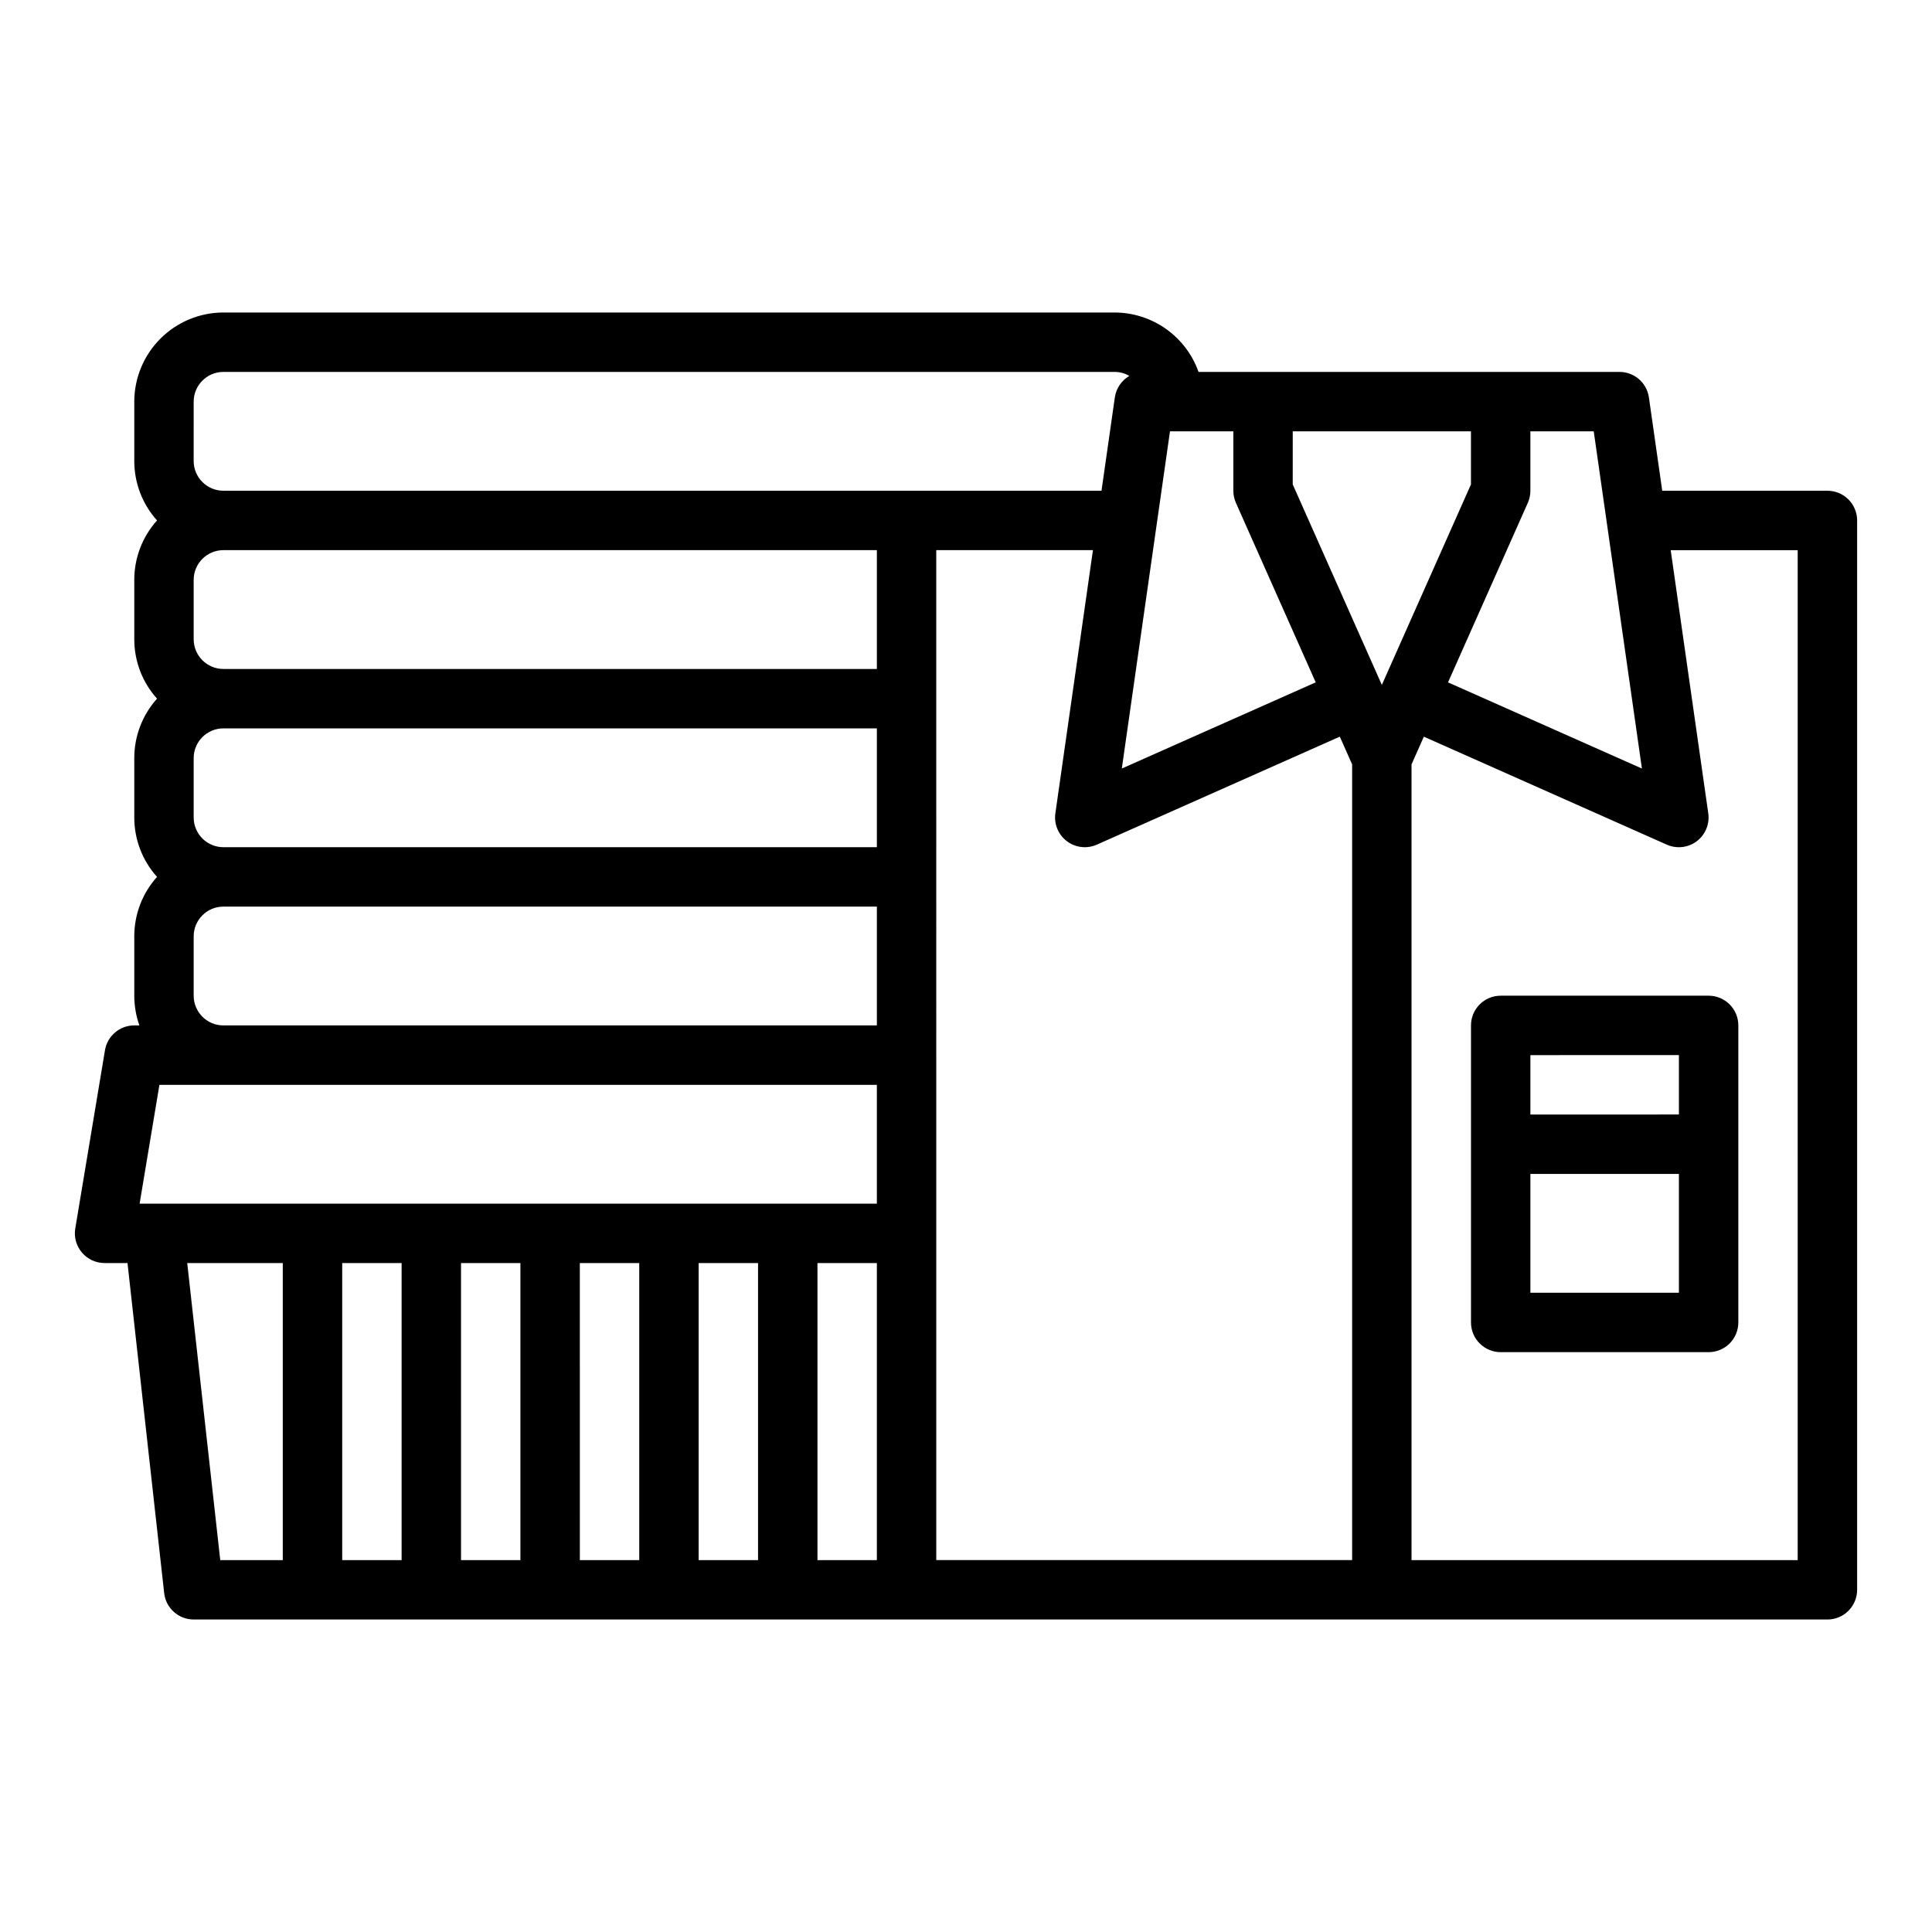
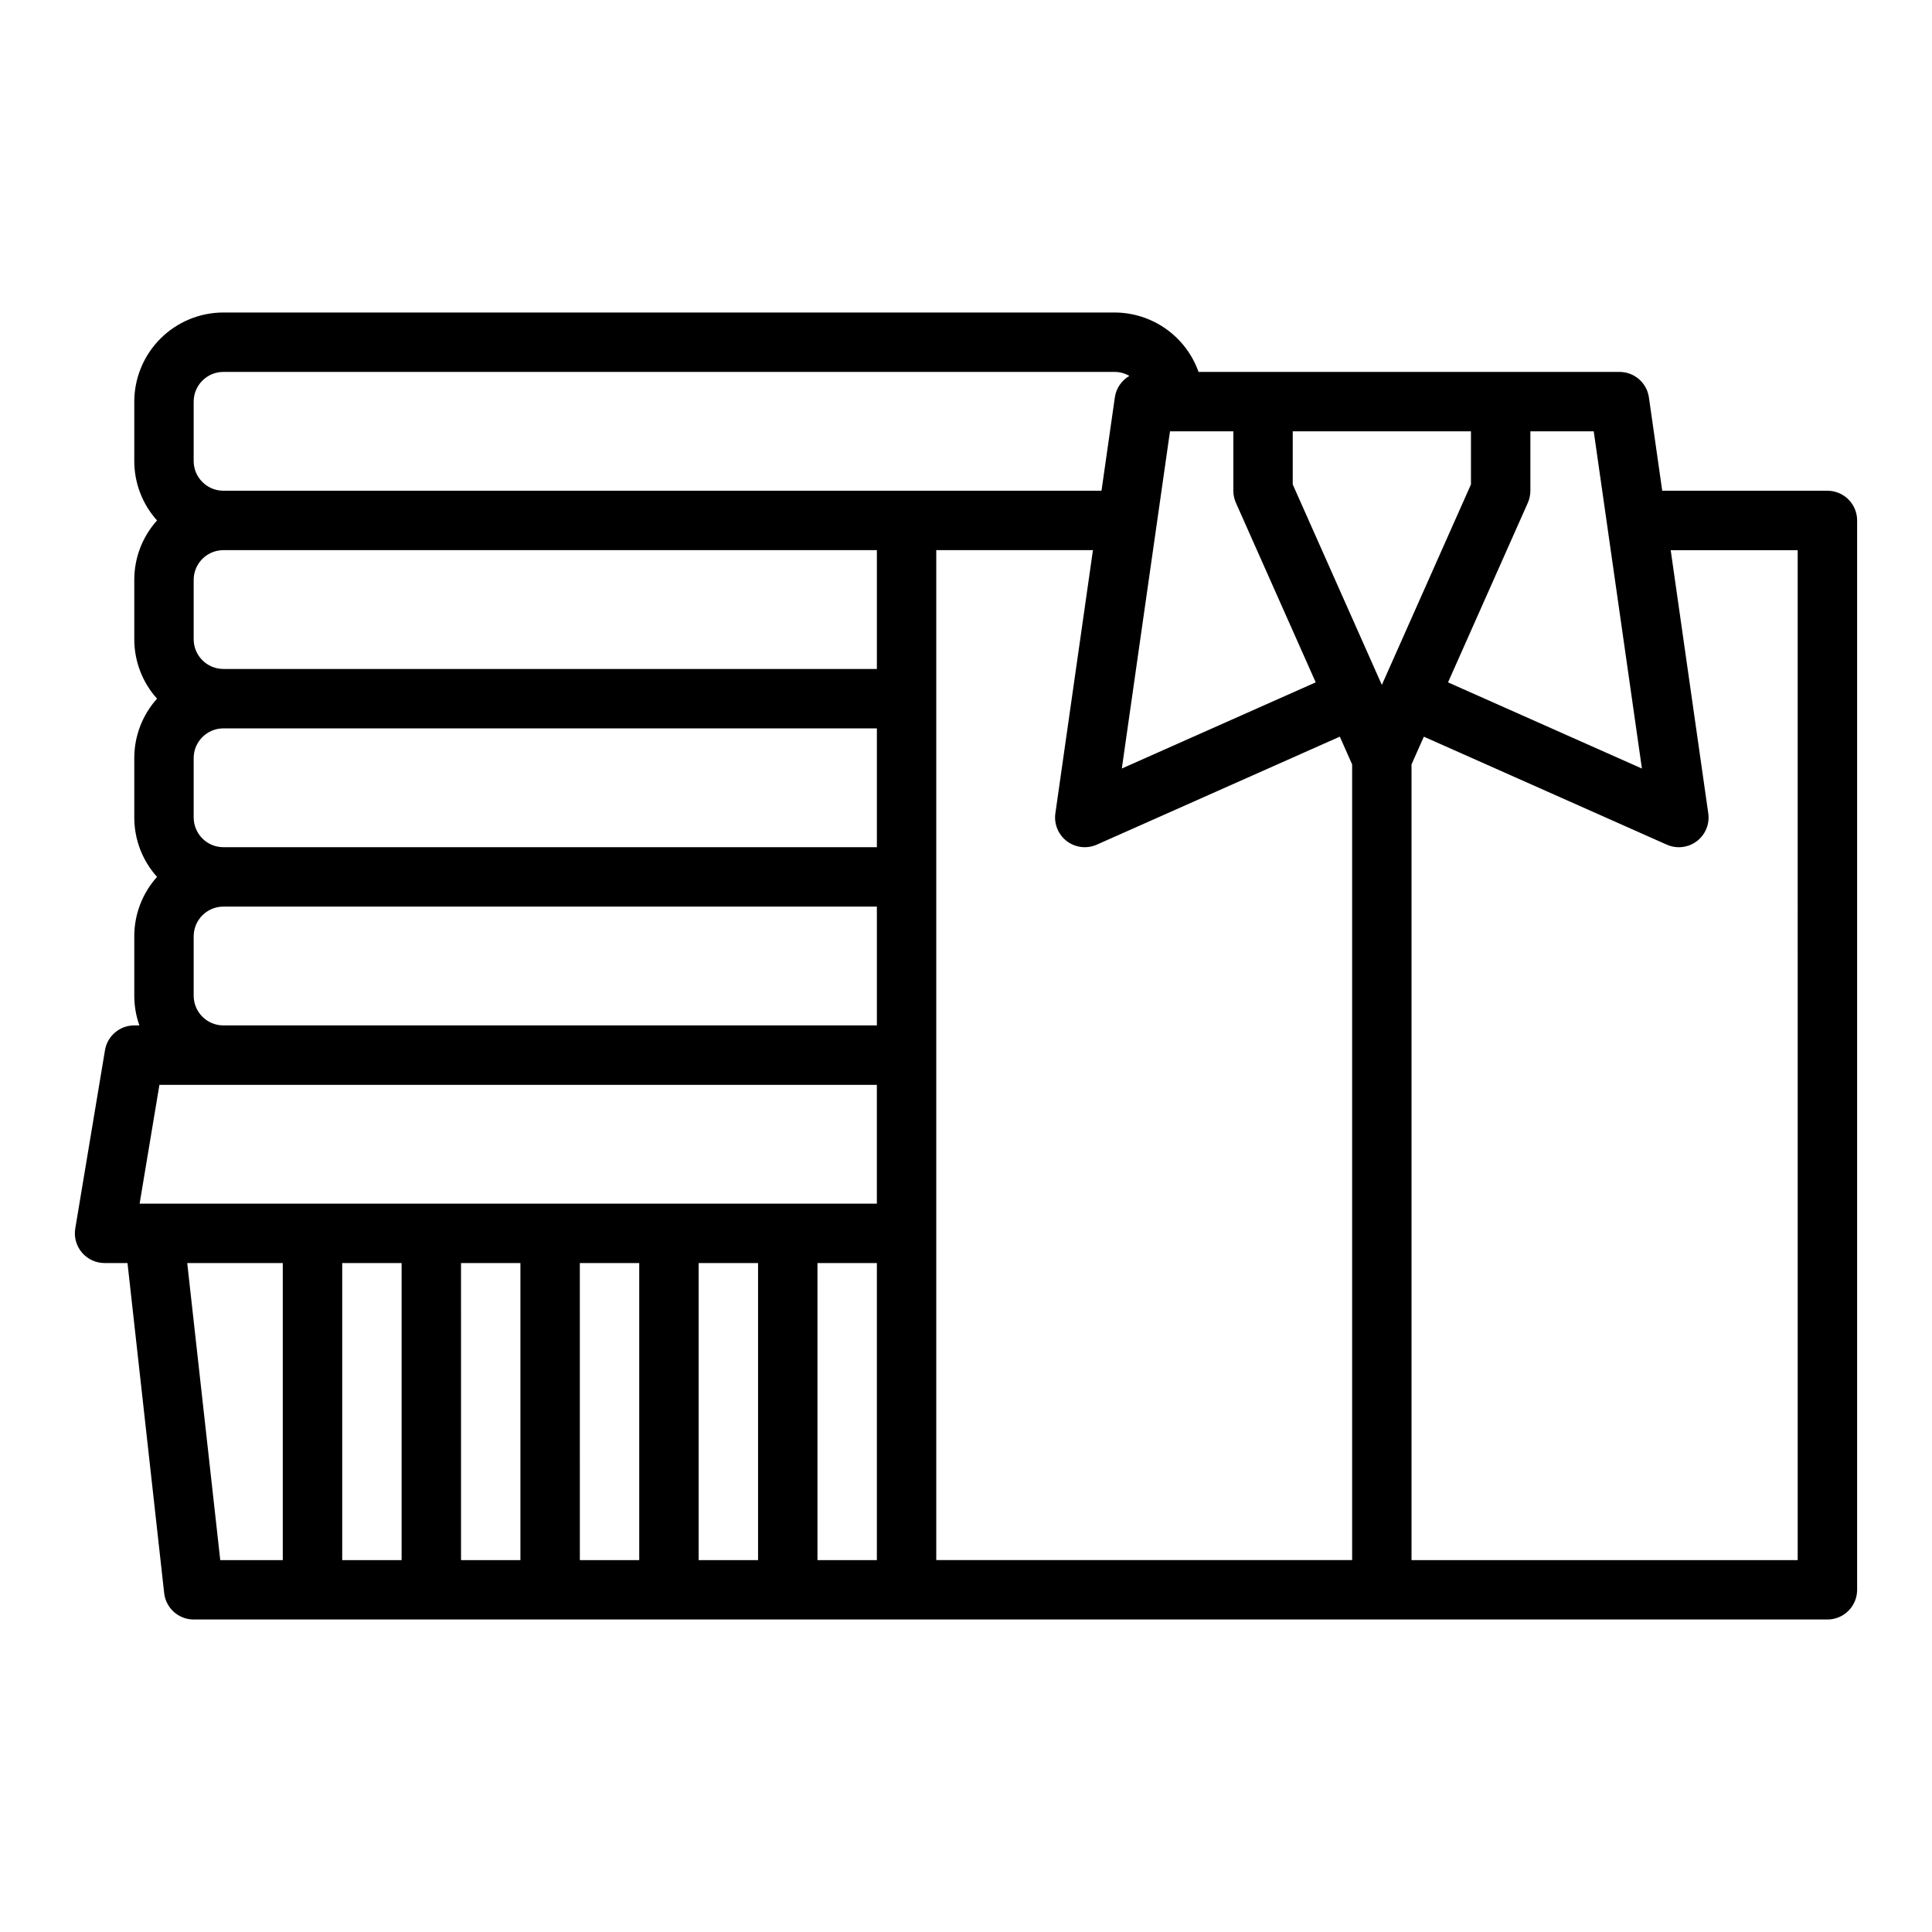
<svg xmlns="http://www.w3.org/2000/svg" fill="#000000" width="800px" height="800px" version="1.1" viewBox="144 144 512 512">
  <g>
    <path d="m628.29 274.05h-43.781l-3.531-24.73c-0.555-3.879-3.875-6.758-7.793-6.758h-111.56c-1.633-4.602-4.648-8.586-8.633-11.402-3.988-2.82-8.746-4.336-13.629-4.344h-236.16c-6.262 0.008-12.266 2.5-16.691 6.926-4.43 4.43-6.918 10.43-6.926 16.691v15.746c-0.004 5.812 2.144 11.422 6.031 15.742-3.887 4.32-6.035 9.93-6.031 15.746v15.742c-0.004 5.812 2.144 11.422 6.031 15.742-3.887 4.324-6.035 9.934-6.031 15.746v15.742c-0.004 5.816 2.144 11.422 6.031 15.746-3.887 4.32-6.035 9.93-6.031 15.742v15.746c0 2.68 0.457 5.344 1.355 7.871h-1.355c-3.848 0-7.133 2.781-7.766 6.578l-7.871 47.23v0.004c-0.383 2.281 0.262 4.613 1.758 6.379s3.691 2.785 6.008 2.785h6.074l9.719 87.461c0.441 3.988 3.812 7.004 7.82 7.004h432.96c2.086 0 4.09-0.828 5.566-2.305 1.473-1.477 2.305-3.481 2.305-5.566v-283.39c0-2.086-0.832-4.09-2.305-5.566-1.477-1.477-3.481-2.305-5.566-2.305zm-49.164 73.621-51.383-22.836 21.148-47.586v-0.004c0.445-1.004 0.676-2.094 0.676-3.195v-15.746h16.789zm-92.535-89.367h47.23v14.07l-23.617 53.137-23.617-53.137zm6.086 66.527-51.383 22.836 12.766-89.363h16.789v15.746c0 1.102 0.23 2.191 0.676 3.195zm-297.35-74.398c0.008-4.344 3.527-7.867 7.875-7.871h236.16c1.383 0 2.742 0.367 3.934 1.062-2.09 1.207-3.508 3.305-3.852 5.695l-3.535 24.73h-232.71c-4.348-0.004-7.867-3.527-7.875-7.871zm0 110.21v-15.742c0.008-4.348 3.527-7.867 7.875-7.871h173.18v31.488h-173.18c-4.348-0.008-7.867-3.527-7.875-7.875zm0-47.23v-15.742c0.008-4.348 3.527-7.867 7.875-7.875h173.18v31.488h-173.18c-4.348-0.004-7.867-3.527-7.875-7.871zm0 94.465v-15.746c0.008-4.344 3.527-7.867 7.875-7.871h173.18v31.488h-173.18c-4.348-0.004-7.867-3.527-7.875-7.871zm55.105 70.848v78.719h-15.742v-78.719zm15.742 0h15.742v78.719h-15.738zm31.488 0h15.742v78.719h-15.738zm31.488 0h15.742v78.719h-15.742zm31.488 0h15.742v78.719h-15.742zm-179.64-15.742 5.25-31.488h190.13v31.488zm12.621 15.742h25.32v78.719h-16.57zm198.5-188.93h41.523l-9.957 69.738c-0.402 2.832 0.762 5.664 3.047 7.391 2.285 1.727 5.328 2.078 7.945 0.914l64.387-28.617 3.266 7.352v210.87h-110.21zm228.29 267.65h-102.34v-210.87l3.266-7.348 64.387 28.617c2.617 1.16 5.66 0.812 7.945-0.914 2.281-1.727 3.449-4.559 3.043-7.394l-9.957-69.738h33.652z" />
-     <path d="m541.7 407.87c-4.348 0-7.871 3.523-7.871 7.871v78.719c0 2.09 0.828 4.094 2.305 5.566 1.477 1.477 3.477 2.309 5.566 2.309h55.105c2.086 0 4.09-0.832 5.566-2.309 1.473-1.473 2.305-3.477 2.305-5.566v-78.719c0-2.086-0.832-4.09-2.305-5.566-1.477-1.477-3.481-2.305-5.566-2.305zm47.23 15.742v15.742l-39.359 0.004v-15.746zm-39.359 62.977v-31.488h39.359v31.488z" />
  </g>
</svg>